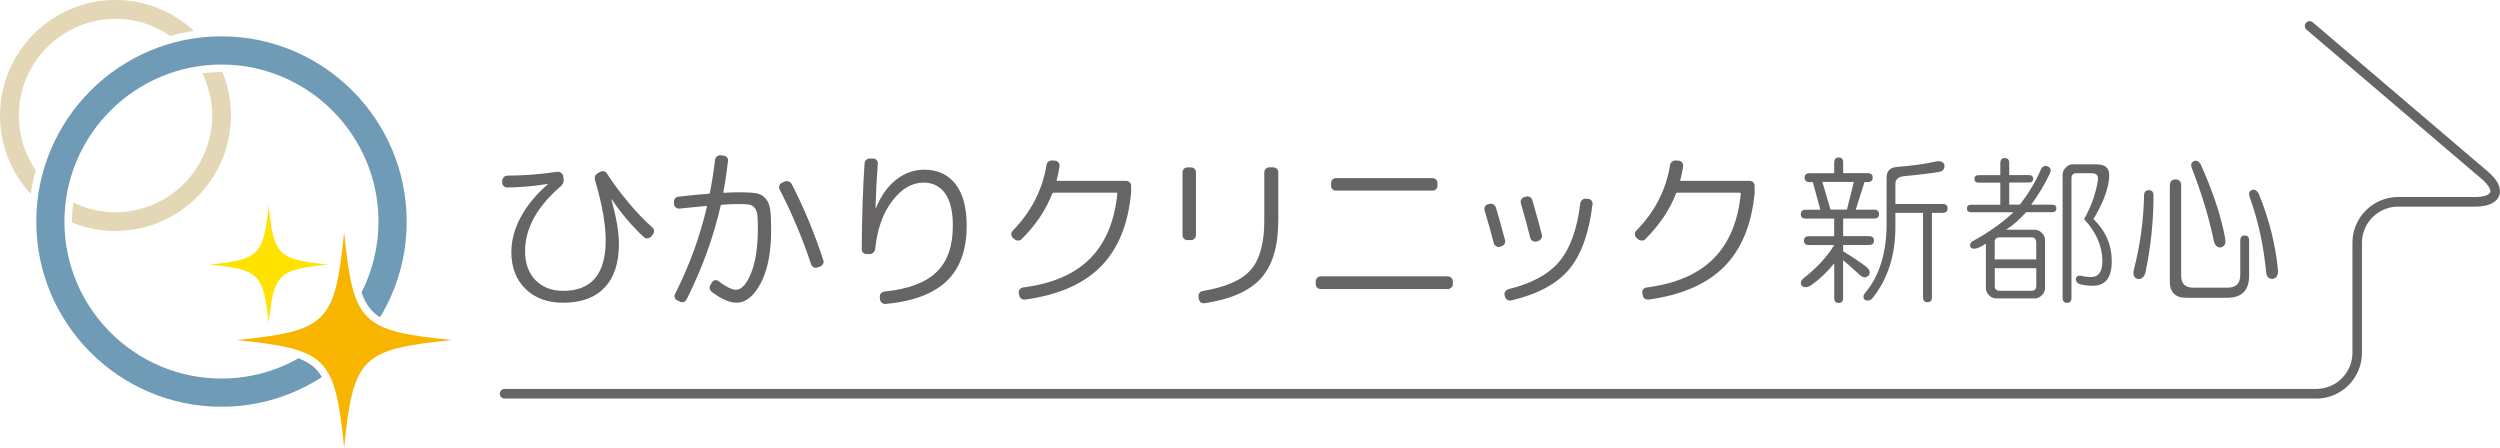
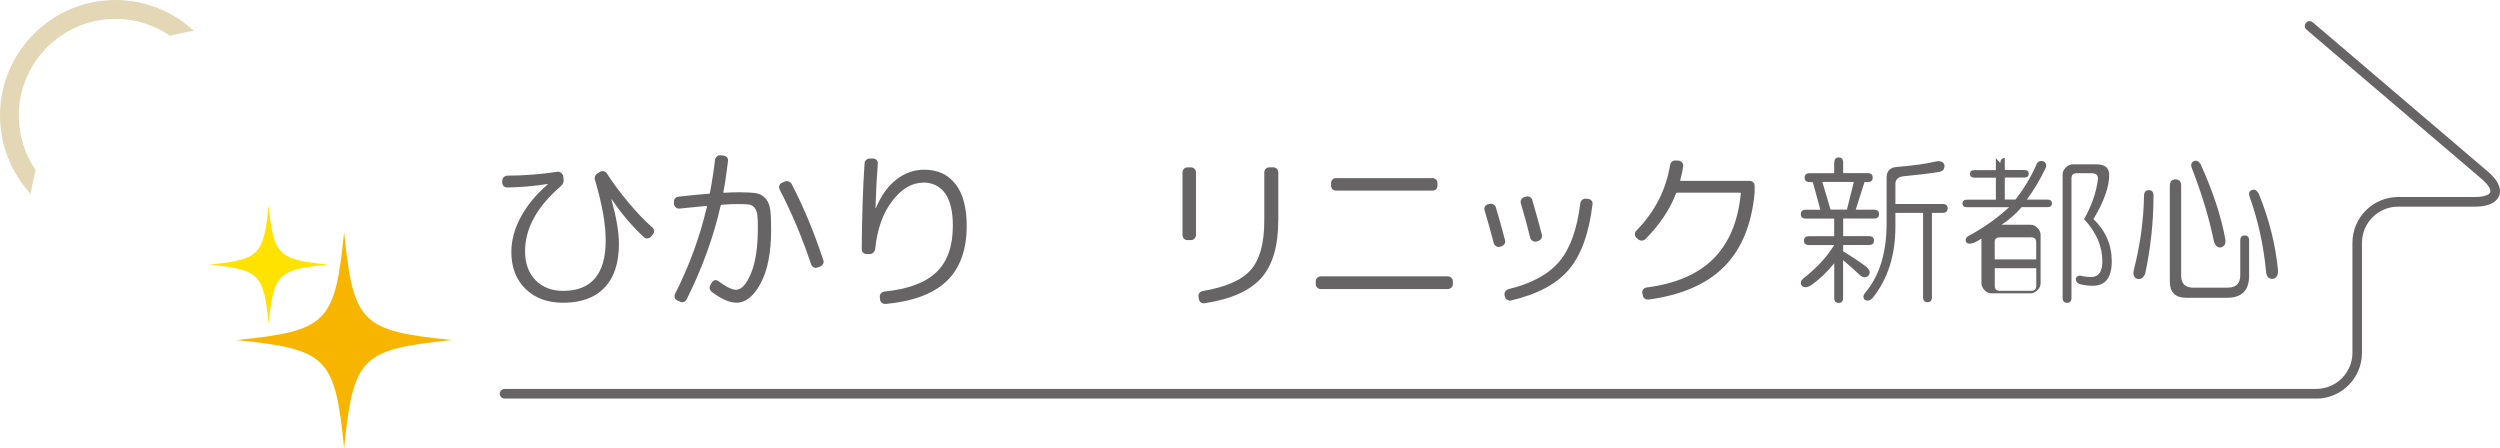
<svg xmlns="http://www.w3.org/2000/svg" id="_レイヤー_2" data-name="レイヤー 2" viewBox="0 0 412.05 73.82">
  <defs>
    <style>
      .cls-1 {
        fill: #e4d7b5;
      }

      .cls-2 {
        fill: #f8b500;
      }

      .cls-3 {
        fill: #666464;
      }

      .cls-4 {
        fill: #ffe200;
      }

      .cls-5 {
        fill: #709bb7;
      }
    </style>
  </defs>
  <g id="_レイヤー_1-2" data-name="レイヤー 1">
    <g>
      <g>
        <path class="cls-3" d="M302.33,26.78c0-.55.24-.83.73-.83s.73.28.73.83v1.76h4.04c.55,0,.83.24.83.73s-.28.73-.83.73h-.52l-1.45,4.56h3.01c.55,0,.83.24.83.73s-.28.73-.83.73h-5.08v2.9h4.25c.55,0,.83.24.83.73s-.28.73-.83.73h-4.25v1.04c1.59.97,2.83,1.8,3.73,2.49.69.55.83,1.07.41,1.56-.41.35-.86.31-1.35-.1-1.04-.97-1.97-1.8-2.8-2.49v6.22c0,.55-.24.83-.73.83s-.73-.28-.73-.83v-5.7c-1.18,1.45-2.45,2.66-3.84,3.63-.69.41-1.21.41-1.56,0-.21-.41-.1-.79.31-1.14,2.21-1.73,3.9-3.56,5.08-5.5h-4.15c-.55,0-.83-.24-.83-.73s.28-.73.83-.73h4.15v-2.9h-4.67c-.55,0-.83-.24-.83-.73s.28-.73.83-.73h2.39l-1.24-4.56h-.52c-.55,0-.83-.24-.83-.73s.28-.73.83-.73h4.04v-1.76ZM301.71,34.55h2.7l1.14-4.56h-5.19l1.35,4.56ZM320.48,27.19c.07.62-.21,1-.83,1.14-1.73.28-3.73.52-6.01.73-.83.14-1.24.55-1.24,1.24v3.32h7.78c.55,0,.83.24.83.73s-.28.73-.83.73h-1.76v13.9c0,.55-.24.83-.73.83s-.73-.28-.73-.83v-13.9h-4.56v2.28c0,4.7-1.24,8.61-3.73,11.72-.41.48-.87.59-1.35.31-.28-.35-.24-.73.1-1.14,2.35-2.76,3.53-6.57,3.53-11.41v-7.57c0-1.1.59-1.69,1.76-1.76,2.63-.21,4.8-.52,6.53-.93.69-.07,1.11.14,1.24.62Z" />
-         <path class="cls-3" d="M329.7,26.88c0-.55.24-.83.73-.83s.73.28.73.83v1.97h3.21c.48,0,.73.21.73.62s-.24.62-.73.62h-3.21v3.63h1.76c1.45-1.87,2.59-3.77,3.42-5.7.21-.55.59-.76,1.14-.62.48.21.62.59.41,1.14-.97,2.01-2.01,3.73-3.11,5.19h3.42c.48,0,.73.21.73.62s-.24.62-.73.62h-4.25c-1.04,1.18-2.14,2.14-3.32,2.9h4.77c.41,0,.79.17,1.14.52.34.35.52.73.52,1.14v7.99c0,.41-.17.79-.52,1.14-.35.35-.73.52-1.14.52h-6.43c-.41,0-.8-.17-1.14-.52s-.52-.73-.52-1.14v-7.36c-.41.28-.87.52-1.35.73-.69.21-1.11.1-1.24-.31-.07-.34.07-.62.41-.83,2.56-1.38,4.8-2.97,6.74-4.77h-6.95c-.49,0-.73-.21-.73-.62s.24-.62.73-.62h4.77v-3.63h-3.53c-.49,0-.73-.21-.73-.62s.24-.62.73-.62h3.53v-1.97ZM328.77,39.95v2.8h6.84v-2.8c0-.55-.28-.83-.83-.83h-5.19c-.55,0-.83.28-.83.83ZM328.77,47.1c0,.55.28.83.83.83h5.19c.55,0,.83-.28.83-.83v-2.9h-6.84v2.9ZM345.57,27.09c1.38,0,2.07.59,2.07,1.76,0,1.94-.87,4.36-2.59,7.26,2,1.94,3.01,4.25,3.01,6.95s-1.04,4.04-3.11,4.04c-.83,0-1.59-.1-2.28-.31-.41-.21-.59-.52-.52-.93.14-.34.41-.48.83-.41.55.14,1.1.21,1.66.21,1.24,0,1.87-.86,1.87-2.59,0-2.49-1-4.8-3.01-6.95,1.24-2.21,2-4.39,2.28-6.53.07-.69-.28-1.04-1.04-1.04h-2.49c-.55,0-.83.28-.83.83v19.7c0,.55-.24.83-.73.83s-.73-.28-.73-.83v-20.33c0-.41.17-.79.52-1.14s.73-.52,1.14-.52h3.94Z" />
+         <path class="cls-3" d="M329.7,26.88c0-.55.24-.83.73-.83v1.97h3.21c.48,0,.73.21.73.62s-.24.62-.73.62h-3.21v3.63h1.76c1.45-1.87,2.59-3.77,3.42-5.7.21-.55.59-.76,1.14-.62.48.21.62.59.41,1.14-.97,2.01-2.01,3.73-3.11,5.19h3.42c.48,0,.73.21.73.62s-.24.62-.73.62h-4.25c-1.04,1.18-2.14,2.14-3.32,2.9h4.77c.41,0,.79.17,1.14.52.34.35.52.73.52,1.14v7.99c0,.41-.17.79-.52,1.14-.35.35-.73.52-1.14.52h-6.43c-.41,0-.8-.17-1.14-.52s-.52-.73-.52-1.14v-7.36c-.41.28-.87.52-1.35.73-.69.21-1.11.1-1.24-.31-.07-.34.07-.62.41-.83,2.56-1.38,4.8-2.97,6.74-4.77h-6.95c-.49,0-.73-.21-.73-.62s.24-.62.73-.62h4.77v-3.63h-3.53c-.49,0-.73-.21-.73-.62s.24-.62.73-.62h3.53v-1.97ZM328.77,39.95v2.8h6.84v-2.8c0-.55-.28-.83-.83-.83h-5.19c-.55,0-.83.28-.83.83ZM328.77,47.1c0,.55.28.83.83.83h5.19c.55,0,.83-.28.83-.83v-2.9h-6.84v2.9ZM345.57,27.09c1.38,0,2.07.59,2.07,1.76,0,1.94-.87,4.36-2.59,7.26,2,1.94,3.01,4.25,3.01,6.95s-1.04,4.04-3.11,4.04c-.83,0-1.59-.1-2.28-.31-.41-.21-.59-.52-.52-.93.14-.34.41-.48.83-.41.55.14,1.1.21,1.66.21,1.24,0,1.87-.86,1.87-2.59,0-2.49-1-4.8-3.01-6.95,1.24-2.21,2-4.39,2.28-6.53.07-.69-.28-1.04-1.04-1.04h-2.49c-.55,0-.83.28-.83.83v19.7c0,.55-.24.83-.73.83s-.73-.28-.73-.83v-20.33c0-.41.17-.79.52-1.14s.73-.52,1.14-.52h3.94Z" />
        <path class="cls-3" d="M354.21,31.34c.48,0,.73.31.73.93,0,4.22-.45,8.47-1.35,12.76-.28.76-.73,1.07-1.35.93-.55-.21-.73-.73-.52-1.56,1.04-4.08,1.59-8.12,1.66-12.13,0-.62.28-.93.83-.93ZM357.64,30.61c0-.69.31-1.04.93-1.04s.93.35.93,1.04v14.83c0,1.31.66,1.97,1.97,1.97h5.7c1.38,0,2.07-.69,2.07-2.07v-5.7c0-.55.24-.83.73-.83s.73.28.73.83v5.81c0,2.42-1.21,3.63-3.63,3.63h-6.74c-1.8,0-2.7-.9-2.7-2.7v-15.76ZM361.58,26.57c.41-.21.79-.03,1.14.52,2,4.42,3.35,8.5,4.04,12.24.14.83-.1,1.31-.73,1.45-.55.07-.93-.28-1.14-1.04-.76-3.73-1.97-7.74-3.63-12.03-.21-.55-.1-.93.31-1.14ZM371.12,31.34c.41-.21.79-.03,1.14.52,1.73,4.22,2.8,8.47,3.21,12.76,0,.83-.31,1.28-.93,1.35-.62,0-.97-.38-1.04-1.14-.41-4.36-1.31-8.47-2.7-12.34-.21-.62-.1-1,.31-1.14Z" />
      </g>
      <path class="cls-3" d="M381.77,65.69H83.17c-.44,0-.8-.36-.8-.79s.36-.8.8-.8h298.6c3.28,0,5.96-2.67,5.96-5.96v-18.13c0-4.16,3.38-7.54,7.54-7.54h12.66c1.64,0,2.38-.42,2.51-.77.13-.35-.16-1.14-1.42-2.21l-28.86-24.6c-.33-.29-.37-.79-.09-1.12.28-.34.78-.37,1.12-.09l28.86,24.6c2.21,1.88,2.12,3.29,1.87,3.97-.25.67-1.1,1.81-4,1.81h-12.66c-3.28,0-5.96,2.67-5.96,5.96v18.13c0,4.16-3.38,7.55-7.54,7.55Z" />
      <g>
        <path class="cls-3" d="M90.31,30.32h-.06c-2.32.37-4.54.56-6.66.58-.23,0-.43-.07-.58-.23-.16-.16-.23-.35-.23-.58v-.29c0-.23.08-.43.25-.59.16-.17.36-.26.59-.26,2.71-.01,5.47-.22,8.27-.64.22-.02.41.04.6.18.18.13.29.31.33.52l.06.36c.1.55-.06.99-.47,1.34-3.91,3.36-5.87,6.94-5.87,10.71,0,1.99.58,3.58,1.72,4.76,1.15,1.17,2.67,1.76,4.56,1.76,4.67,0,7.01-2.77,7.01-8.32,0-2.68-.59-5.98-1.75-9.9-.16-.53,0-.92.47-1.2l.35-.2c.21-.12.42-.14.64-.09.22.07.38.18.5.38.97,1.51,2.14,3.09,3.5,4.72,1.36,1.64,2.69,3.02,3.97,4.15.17.14.27.32.29.56.02.23-.05.44-.21.61l-.29.35c-.16.17-.35.27-.57.29-.23.02-.42-.03-.57-.17-2.01-1.87-3.78-3.95-5.32-6.25,0-.02,0-.03-.03-.03-.02,0-.03.02-.03.06.82,2.98,1.23,5.41,1.23,7.28,0,3.15-.78,5.56-2.37,7.22-1.57,1.66-3.85,2.5-6.83,2.5-2.57,0-4.64-.76-6.19-2.28-1.56-1.52-2.34-3.55-2.34-6.1,0-1.9.52-3.82,1.55-5.74,1.03-1.92,2.51-3.72,4.44-5.39.02-.02.03-.04.03-.06Z" />
        <path class="cls-3" d="M112.05,49.7l-.41-.17c-.21-.1-.36-.25-.42-.45-.07-.21-.06-.42.04-.63,2.33-4.59,4.09-9.39,5.26-14.39,0-.08-.03-.12-.09-.12-1.36.12-2.84.27-4.44.44-.23.02-.44-.05-.62-.2-.17-.14-.27-.33-.29-.56v-.3c-.02-.23.04-.44.18-.61.14-.18.32-.27.55-.29,2.04-.24,3.73-.4,5.05-.49.1,0,.14-.04.14-.12.37-1.9.65-3.73.85-5.46.03-.23.14-.42.31-.57.16-.14.36-.21.6-.19l.5.06c.23.02.42.12.57.3.15.18.2.38.16.61-.24,1.98-.49,3.68-.76,5.08,0,.1.02.14.06.14.99-.06,1.84-.09,2.54-.09,1.24,0,2.18.06,2.81.16.62.11,1.14.4,1.55.88.41.47.66,1.08.76,1.84.1.75.15,1.85.15,3.34,0,3.68-.57,6.6-1.71,8.75-1.13,2.15-2.48,3.23-4.01,3.23-1.11,0-2.44-.57-4-1.73-.45-.35-.54-.77-.26-1.25l.23-.37c.1-.2.25-.31.47-.35.21-.04.41,0,.58.14,1.27.95,2.24,1.43,2.92,1.43.89,0,1.72-.91,2.47-2.73.75-1.82,1.12-4.31,1.12-7.49,0-.97-.03-1.69-.09-2.16-.06-.46-.21-.84-.45-1.13-.24-.3-.54-.48-.89-.53-.35-.05-.9-.09-1.66-.09-.9,0-1.86.03-2.89.12-.06,0-.11.05-.15.15-1.17,5.15-3.03,10.28-5.58,15.39-.25.49-.64.64-1.14.44ZM135.15,43.95l-.44.14c-.22.08-.42.06-.61-.04-.19-.11-.33-.27-.41-.48-1.44-4.32-3.17-8.44-5.2-12.36-.09-.22-.11-.42-.04-.62.07-.21.21-.35.42-.46l.47-.21c.21-.09.43-.1.65-.01.22.09.39.23.49.42,1.96,3.77,3.71,7.96,5.22,12.56.08.21.06.43-.06.63-.12.2-.29.34-.5.42Z" />
        <path class="cls-3" d="M152.14,30.11c-1.85,0-3.55,1.01-5.08,3.01-1.54,2-2.48,4.65-2.81,7.91-.03.24-.14.44-.31.6-.16.17-.37.25-.6.25h-.49c-.24,0-.43-.09-.59-.24-.16-.15-.23-.35-.23-.58.04-5.4.19-10.12.47-14.14.01-.24.11-.42.27-.57.17-.15.36-.22.6-.22h.55c.22,0,.4.07.55.24.16.17.23.35.21.57-.18,2.32-.3,4.75-.38,7.3,0,.04,0,.07.03.07.04,0,.06-.03.06-.07.86-2.05,1.98-3.6,3.37-4.67,1.39-1.07,2.92-1.6,4.57-1.6,2.2,0,3.92.79,5.15,2.36,1.24,1.58,1.85,3.88,1.85,6.89,0,3.95-1.09,6.98-3.27,9.08-2.18,2.1-5.54,3.37-10.07,3.8-.23.02-.44-.04-.63-.19-.19-.14-.29-.33-.31-.57l-.04-.41c-.02-.24.05-.43.2-.58.15-.16.33-.26.57-.3,3.91-.39,6.77-1.46,8.57-3.2,1.81-1.74,2.7-4.29,2.7-7.64,0-2.37-.43-4.16-1.28-5.35-.86-1.18-2.07-1.78-3.65-1.78Z" />
-         <path class="cls-3" d="M173.43,31.92c-1.03,2.67-2.71,5.17-5.05,7.5-.16.16-.35.23-.58.23s-.44-.07-.61-.23l-.26-.23c-.15-.16-.24-.35-.25-.57-.01-.23.06-.41.22-.58,3.06-3.13,4.92-6.74,5.58-10.83.04-.24.15-.43.32-.57.18-.14.38-.2.61-.19l.5.03c.22.02.4.12.54.29.14.17.21.37.19.59-.1.74-.26,1.52-.49,2.36-.04.06-.01.09.09.09h11.36c.24,0,.43.09.59.24.16.16.24.37.24.6v1.11c-.49,5.25-2.16,9.3-5.01,12.18-2.85,2.88-7.01,4.69-12.48,5.44-.24.01-.44-.04-.62-.16-.18-.12-.28-.3-.32-.54l-.09-.38c-.04-.21.01-.41.15-.58.13-.19.31-.29.52-.33,4.85-.62,8.55-2.21,11.09-4.78,2.54-2.56,4.04-6.14,4.49-10.73,0-.08-.04-.12-.12-.12h-10.4c-.08,0-.14.05-.18.15Z" />
        <path class="cls-3" d="M197.12,28.41v10.31c0,.23-.08.43-.24.61-.16.16-.35.24-.58.24h-.59c-.23,0-.43-.08-.58-.24-.16-.18-.23-.37-.23-.61v-10.31c0-.23.08-.42.23-.58.15-.16.35-.24.58-.24h.59c.24,0,.43.08.58.24.16.15.24.35.24.58ZM210.68,36.39c0,4.17-.93,7.31-2.79,9.42-1.86,2.11-4.97,3.5-9.33,4.17-.55.05-.86-.18-.96-.71l-.06-.35c-.04-.22,0-.42.13-.6.13-.19.29-.3.51-.34,3.86-.65,6.52-1.82,7.99-3.52,1.48-1.71,2.21-4.4,2.21-8.08v-7.98c0-.23.09-.42.25-.58.16-.16.36-.24.6-.24h.61c.24,0,.43.08.6.24.16.15.25.35.25.58v7.98Z" />
        <path class="cls-3" d="M239.46,46.38v.44c0,.24-.08.43-.25.58-.16.15-.36.24-.6.24h-20.91c-.23,0-.43-.08-.6-.24-.17-.15-.24-.35-.24-.58v-.44c0-.24.08-.43.24-.59.17-.16.37-.24.6-.24h20.91c.24,0,.43.08.6.24.17.15.25.35.25.59ZM236.1,31.42h-15.89c-.24,0-.43-.08-.59-.23-.16-.15-.23-.35-.23-.58v-.44c0-.23.08-.43.23-.58.16-.16.35-.23.59-.23h15.89c.23,0,.43.07.59.23.16.16.23.35.23.58v.44c0,.23-.07.43-.23.58-.16.16-.35.23-.59.23Z" />
        <path class="cls-3" d="M247.49,40.59l-.29.09c-.22.07-.42.03-.62-.11-.19-.12-.32-.3-.38-.51-.43-1.67-.93-3.47-1.52-5.4-.05-.22-.04-.42.07-.61.11-.2.27-.32.48-.38l.26-.06c.22-.06.42-.04.63.07.2.11.34.27.42.48.37,1.19.88,3,1.52,5.43.06.22.03.43-.09.61-.12.19-.28.33-.5.37ZM248.6,47.66c3.81-.91,6.62-2.44,8.4-4.55,1.79-2.12,2.94-5.32,3.46-9.58.04-.23.14-.43.31-.58.17-.15.36-.23.6-.2l.38.03c.23.02.42.11.57.29.14.18.2.37.16.59-.58,4.8-1.88,8.4-3.9,10.78-2.01,2.37-5.19,4.07-9.51,5.08-.21.06-.42.02-.63-.1-.21-.13-.33-.3-.39-.51l-.06-.23c-.06-.21-.02-.42.1-.62.12-.19.29-.32.51-.38ZM252.55,32.97c.78,2.66,1.3,4.57,1.58,5.72.05.21.02.42-.1.64-.13.2-.3.33-.51.39l-.29.09c-.22.06-.42.02-.63-.11-.21-.12-.34-.29-.39-.51-.41-1.69-.93-3.6-1.55-5.72-.06-.21-.03-.42.09-.61.12-.2.29-.33.5-.38l.29-.08c.22-.07.43-.03.63.08.2.11.33.28.39.5Z" />
        <path class="cls-3" d="M276.23,31.92c-1.03,2.67-2.72,5.17-5.05,7.5-.16.16-.35.23-.59.23s-.44-.07-.61-.23l-.27-.23c-.15-.16-.24-.35-.25-.57-.01-.23.06-.41.22-.58,3.06-3.13,4.92-6.74,5.58-10.83.04-.24.15-.43.32-.57.17-.14.38-.2.61-.19l.5.03c.21.02.39.12.54.29.14.17.21.37.19.59-.09.74-.26,1.52-.49,2.36-.04.06,0,.09.09.09h11.36c.23,0,.43.09.59.24.15.16.23.37.23.6v1.11c-.49,5.25-2.16,9.3-5.01,12.18-2.86,2.88-7.02,4.69-12.49,5.44-.23.01-.43-.04-.61-.16-.17-.12-.28-.3-.32-.54l-.09-.38c-.03-.21,0-.41.14-.58.13-.19.31-.29.53-.33,4.85-.62,8.54-2.21,11.09-4.78,2.54-2.56,4.04-6.14,4.48-10.73,0-.08-.03-.12-.12-.12h-10.4c-.08,0-.13.05-.17.15Z" />
      </g>
      <g>
-         <path class="cls-1" d="M33.35,12.08c1.02,2.11,1.62,4.47,1.62,6.96,0,8.79-7.15,15.94-15.94,15.94-2.5,0-4.86-.59-6.96-1.62-.14,1.03-.21,2.08-.21,3.16,0,.05,0,.1,0,.15,2.21.91,4.63,1.4,7.16,1.4,10.49,0,19.04-8.54,19.04-19.03,0-2.54-.5-4.95-1.41-7.16-.06,0-.11,0-.16,0-1.07,0-2.12.08-3.15.21Z" />
        <path class="cls-1" d="M3.1,19.05c0-8.79,7.15-15.94,15.94-15.94,3.34,0,6.44,1.04,9,2.8,1.28-.35,2.59-.63,3.92-.82C28.56,1.93,24.02,0,19.04,0,8.54,0,0,8.54,0,19.05c0,4.98,1.93,9.52,5.07,12.92.19-1.34.47-2.65.82-3.92-1.76-2.56-2.79-5.67-2.79-9Z" />
      </g>
-       <path class="cls-5" d="M49.2,59.05c-3.75,2.13-8.08,3.34-12.7,3.34-14.27,0-25.88-11.61-25.88-25.87s11.61-25.88,25.88-25.88,25.88,11.61,25.88,25.88c0,4.2-1.01,8.16-2.79,11.67.65,1.91,1.58,3.19,3.05,4.1,2.79-4.6,4.39-10,4.39-15.76,0-16.84-13.69-30.54-30.53-30.54S5.98,19.68,5.98,36.52s13.69,30.52,30.52,30.52c6.1,0,11.78-1.8,16.55-4.89-.85-1.48-2.06-2.42-3.86-3.1Z" />
      <path class="cls-2" d="M38.95,56.05c15-1.53,16.24-2.77,17.77-17.77,1.53,15,2.77,16.24,17.78,17.77-15,1.53-16.24,2.77-17.78,17.77-1.53-15-2.77-16.24-17.77-17.77Z" />
      <path class="cls-4" d="M34.51,43.61c8.25-.84,8.92-1.52,9.77-9.77.84,8.24,1.53,8.92,9.77,9.77-8.25.84-8.93,1.52-9.77,9.76-.84-8.24-1.52-8.92-9.77-9.76Z" />
    </g>
  </g>
</svg>